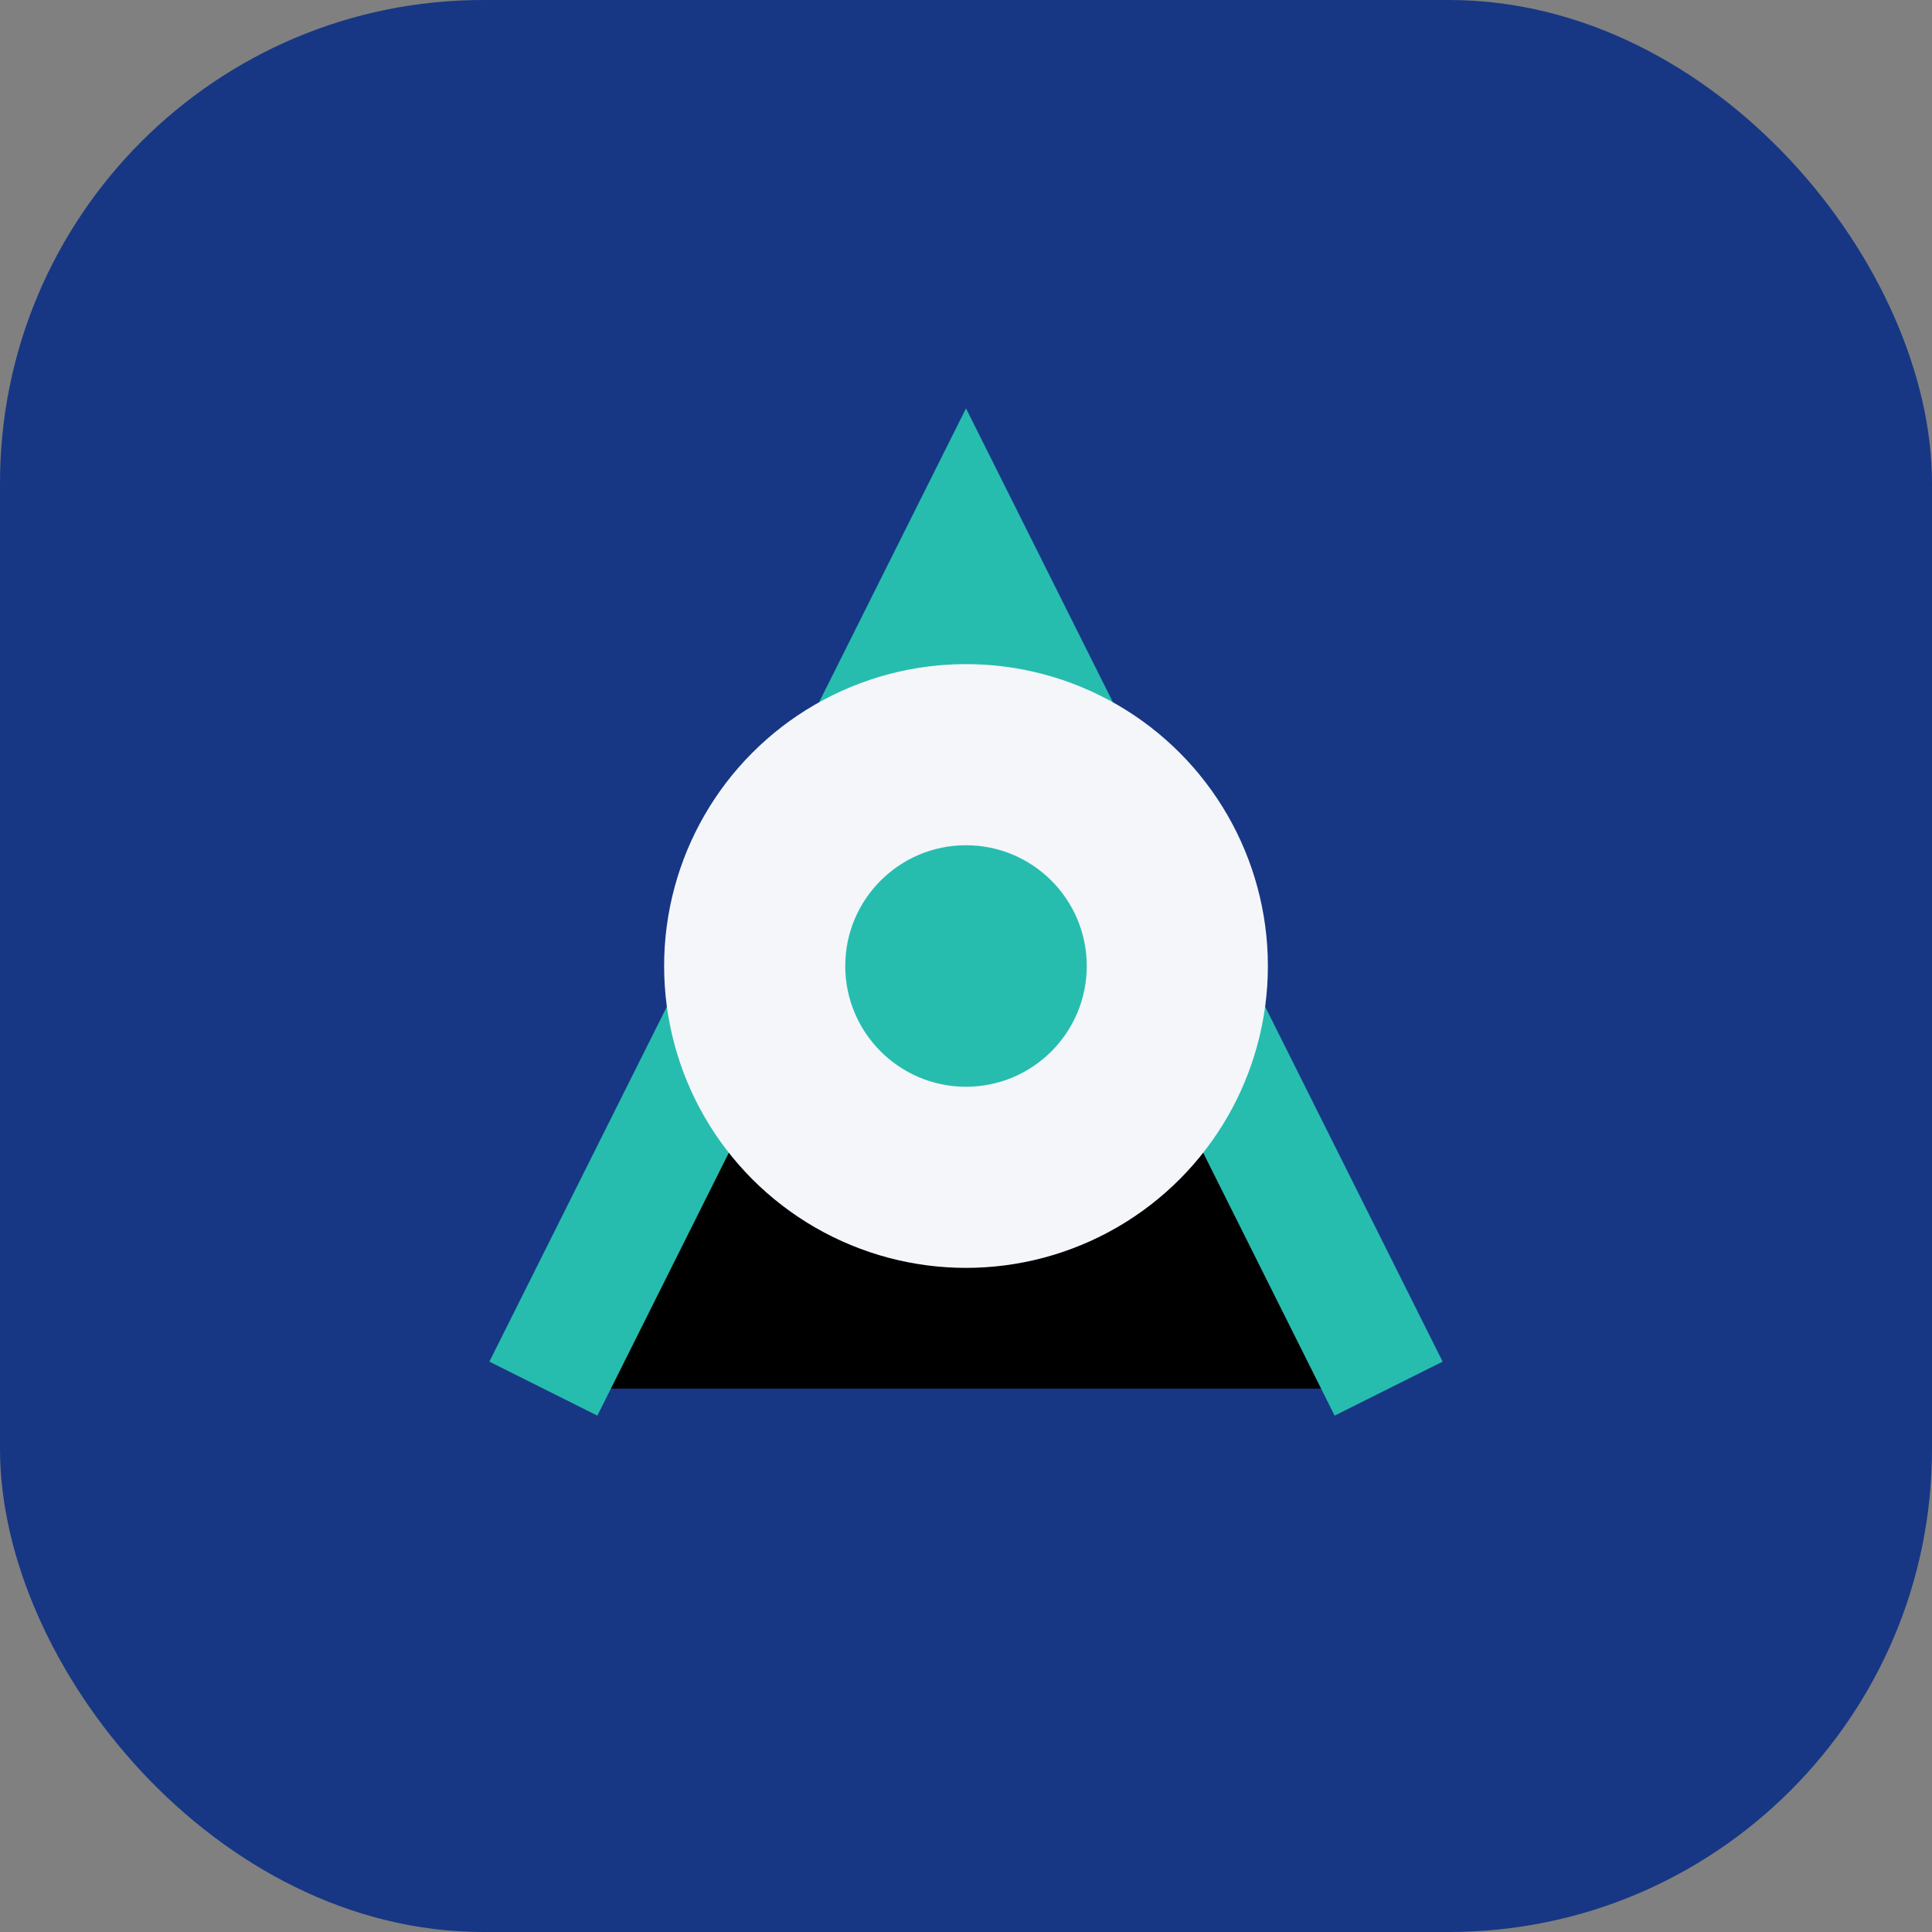
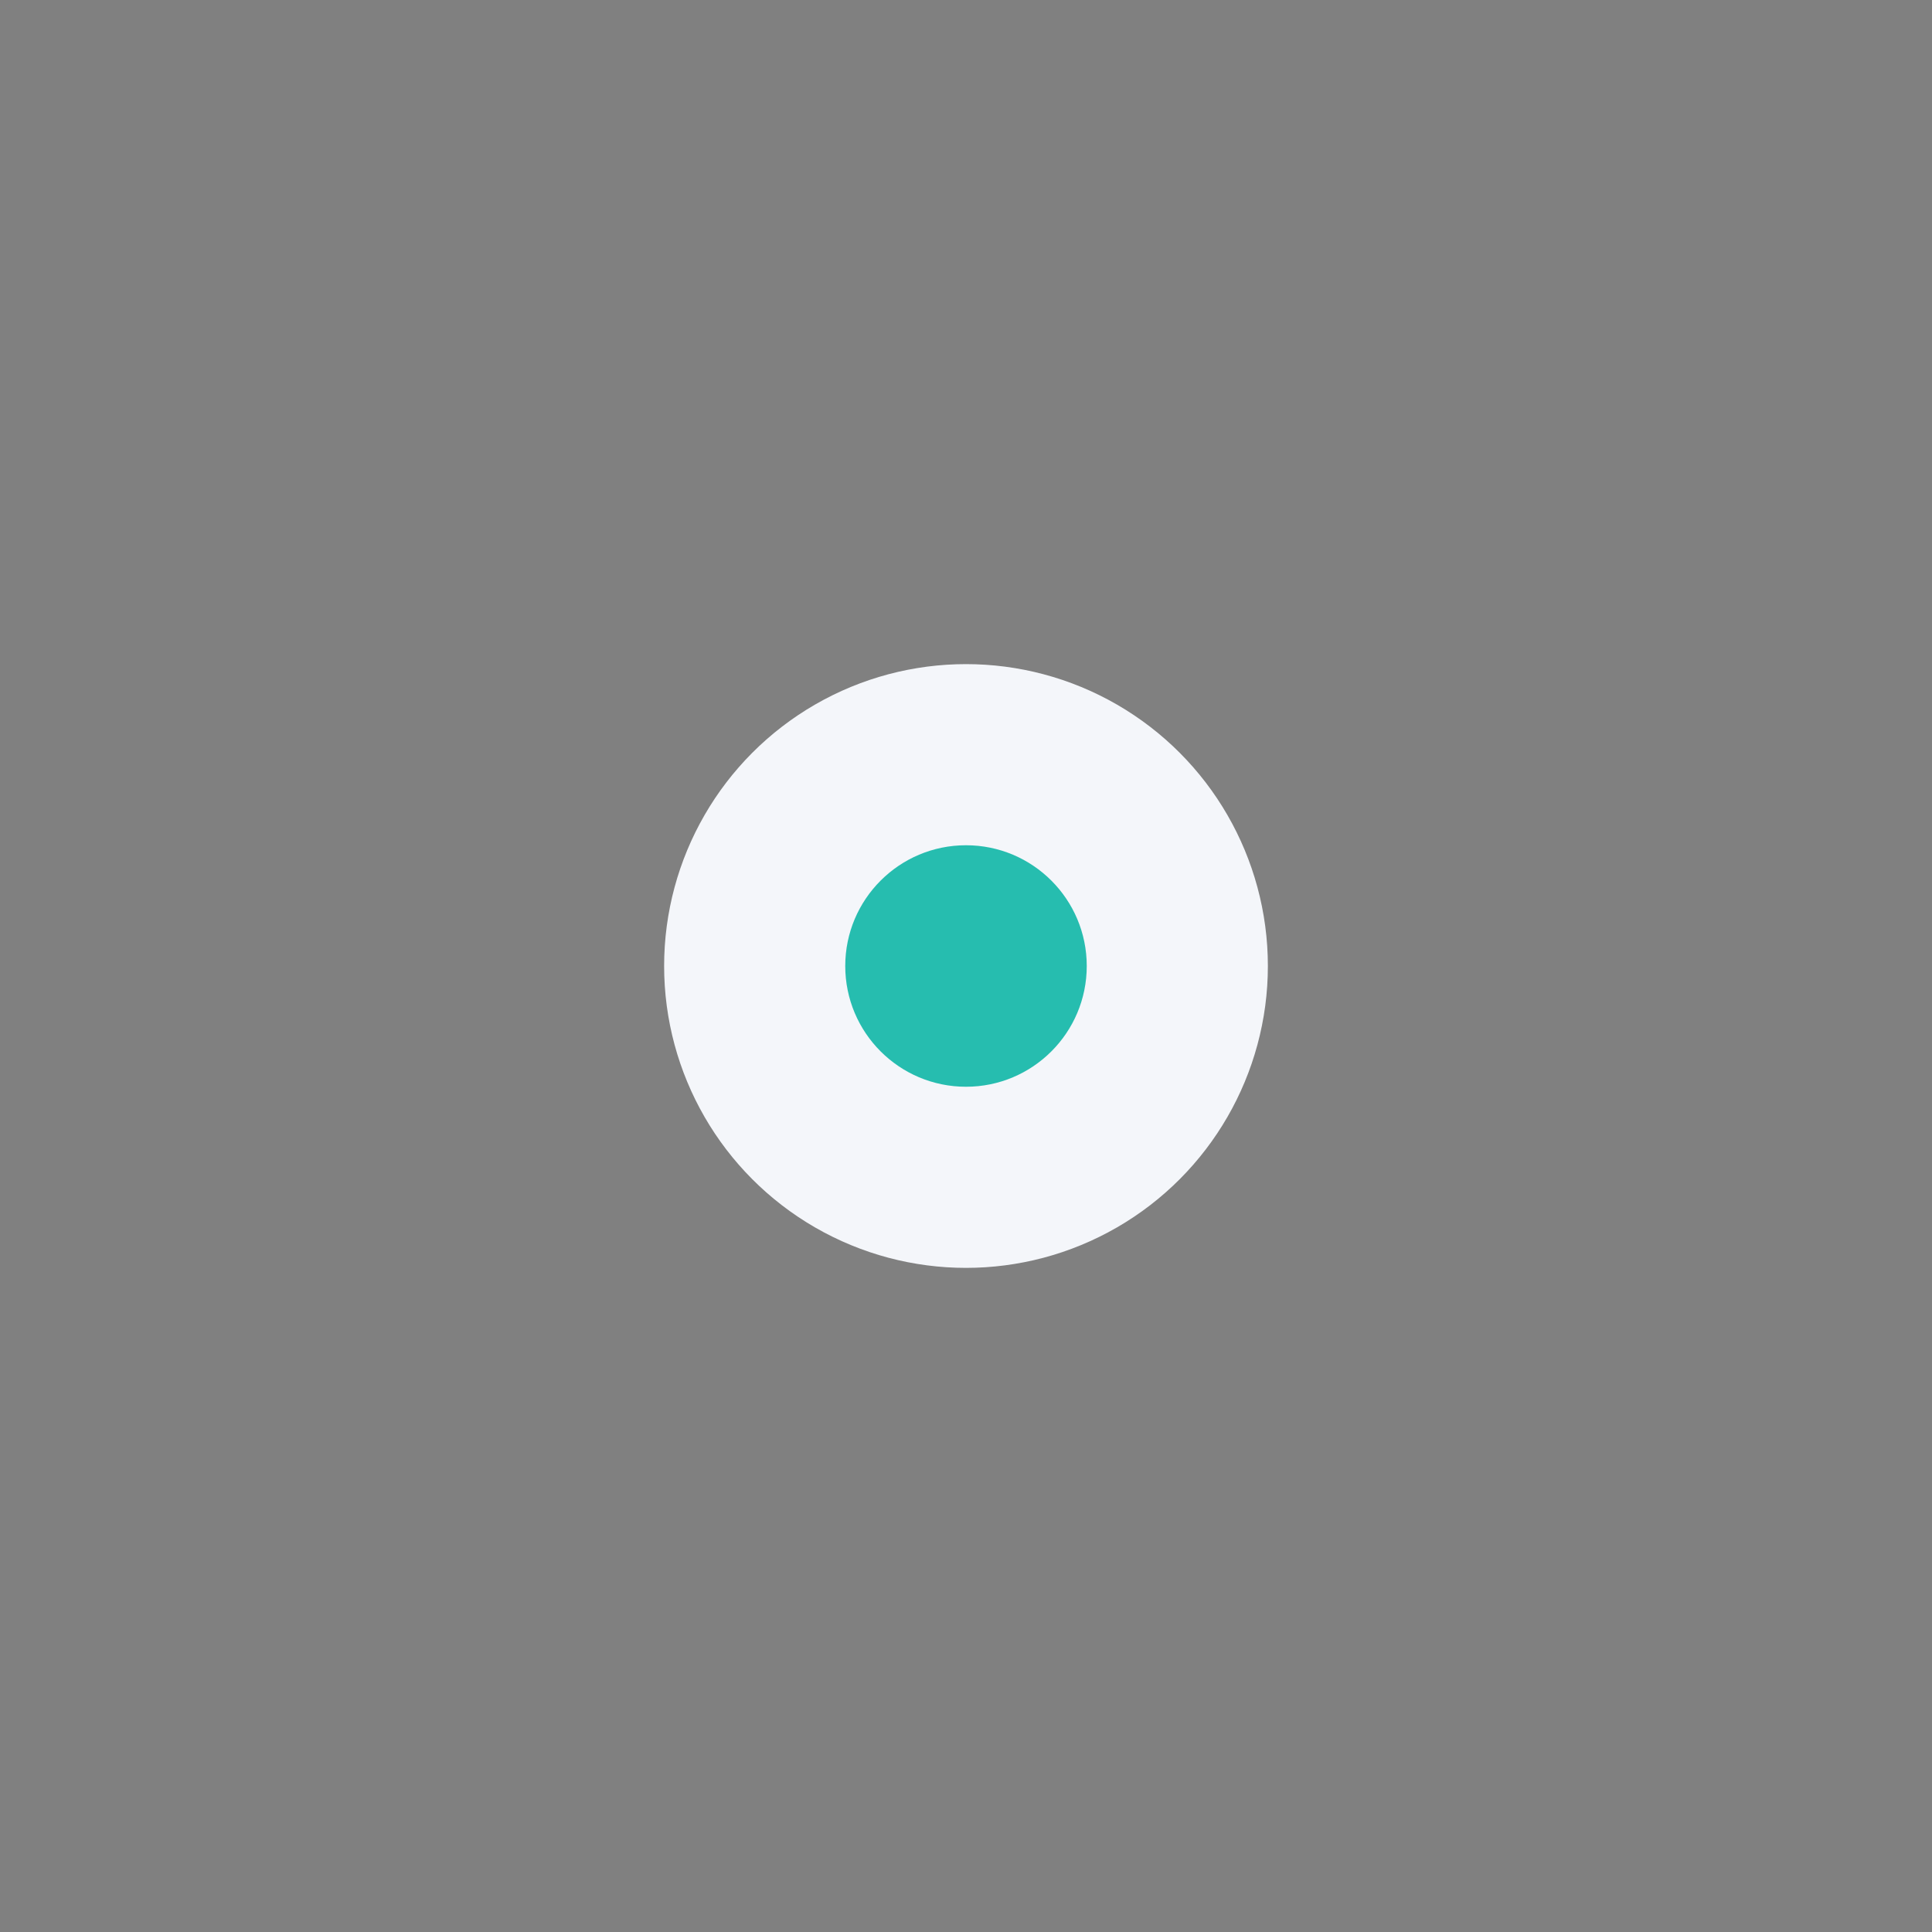
<svg xmlns="http://www.w3.org/2000/svg" width="32" height="32" viewBox="0 0 32 32">
  <rect x="0" y="0" width="32" height="32" fill="#808080" stroke="none" />
-   <rect width="32" height="32" rx="8" fill="#173785" />
-   <path d="M9 23L16 9L23 23" stroke="#26BDAF" stroke-width="2" />
  <circle cx="16" cy="16" r="5" fill="#F4F6FA" />
  <circle cx="16" cy="16" r="2" fill="#26BDAF" />
</svg>